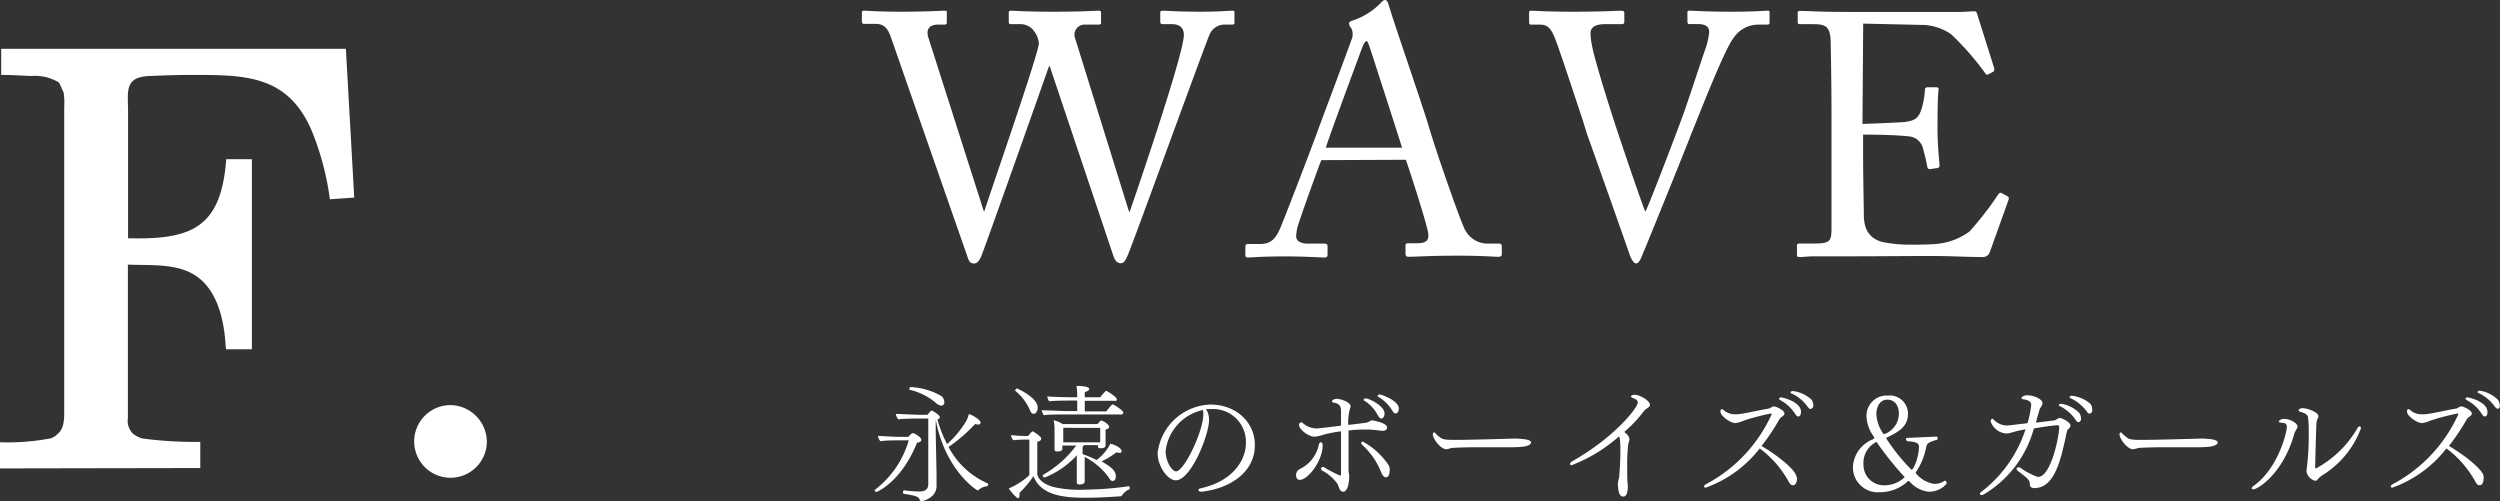
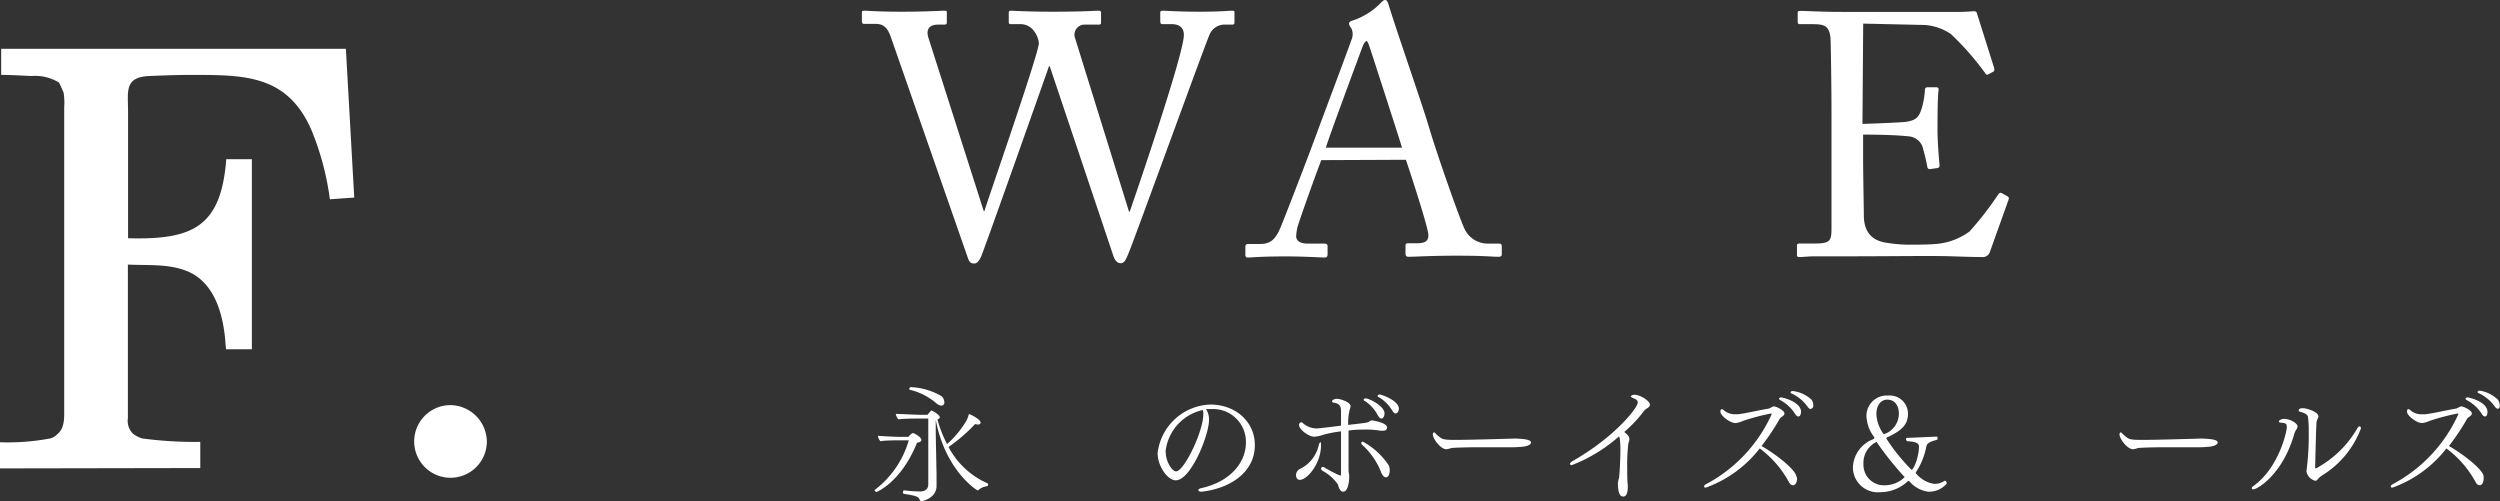
<svg xmlns="http://www.w3.org/2000/svg" viewBox="0 0 275.24 55.2">
  <rect x="0" y="0" width="275.24" height="55.2" fill="#333333" stroke="none" />
  <defs>
    <style>.cls-1{fill:#fff;}</style>
  </defs>
  <g id="Layer_2" data-name="Layer 2">
    <g id="デザイン">
      <path class="cls-1" d="M108.31,23.25h.07c.15-.64,5.82-16.87,6-18.46a2.61,2.61,0,0,0-.57-1.41,1.81,1.81,0,0,0-1.52-.72h-1c-.19,0-.23-.08-.23-.3V1.44c0-.15,0-.26.27-.26s1.67.11,4.63.11c3.19,0,4.64-.11,5-.11.22,0,.26.11.26.26v1c0,.16,0,.27-.26.27h-1.52a1.11,1.11,0,0,0-1.07,1.52l5.93,19.07h.08C124.83,22,130.34,6,130.34,3.84c0-.61-.3-1.18-1.33-1.18h-1c-.23,0-.27-.11-.27-.34V1.44c0-.15,0-.26.31-.26s1.71.11,4.06.11c2.13,0,3.23-.11,3.53-.11s.27.07.27.26v1c0,.16,0,.27-.27.27h-.91a1.79,1.79,0,0,0-1.52,1c-.3.53-8.24,22.45-9,24.27-.19.42-.38,1-.8,1s-.65-.3-.84-.83l-7-20.86h-.08c-.34,1-7.26,20.55-7.49,21s-.41.72-.76.72-.53-.15-.68-.61L98.05,4c-.38-1.07-.91-1.37-1.64-1.37H95.12c-.19,0-.23-.15-.23-.3V1.44c0-.19,0-.26.31-.26s1.48.11,4.06.11c2.74,0,4.3-.11,4.68-.11s.3.11.3.23v1c0,.19,0,.3-.3.3h-.65c-1,0-1.33.53-1.1,1.37Z" />
      <path class="cls-1" d="M145.47,17.63c-.38.95-2.47,6.72-2.66,7.52a8.13,8.13,0,0,0-.11.84c0,.53.45.83,1.29.83h1.78c.27,0,.39.08.39.27V28c0,.27-.12.35-.31.35-.53,0-2.09-.12-4.33-.12-2.77,0-3.61.12-4.14.12-.19,0-.27-.08-.27-.31v-.91a.27.27,0,0,1,.31-.27h1.33c1.14,0,1.67-.53,2.2-1.74.27-.61,3-7.64,4.14-10.76.27-.76,3.34-8.92,3.69-9.95a1.53,1.53,0,0,0,0-1.29,1.05,1.05,0,0,1-.26-.5c0-.11.07-.26.34-.34A7.67,7.67,0,0,0,152,.34c.19-.19.31-.34.5-.34s.3.23.42.65c.72,2.39,3.68,10.9,4.4,13.33.88,3,3.35,10,3.88,11.13a2.82,2.82,0,0,0,2.58,1.71h1.26c.22,0,.3.12.3.27V28c0,.19-.11.27-.38.27-.68,0-1.48-.12-4.56-.12s-4.48.12-5.36.12c-.19,0-.3-.12-.3-.35v-.87c0-.23.11-.27.34-.27h.95c1.07,0,1.41-.38,1.14-1.44-.3-1.37-1.86-6.23-2.39-7.75Zm8.89-1.37c-.34-1.14-3.42-10.64-3.61-11.21-.11-.26-.19-.53-.3-.53s-.31.27-.42.57c-.19.5-3.8,10.22-4.06,11.17Z" />
-       <path class="cls-1" d="M168.35,1.44c0-.19,0-.26.26-.26.38,0,1.64.11,4.6.11,3.19,0,4.9-.11,5.24-.11s.38.11.38.26v.88c0,.19,0,.34-.3.34h-1.82c-1.07,0-1.6.34-1.6,1a6.68,6.68,0,0,0,.15,1.29c.23,1.37,1.64,5.89,2.32,8,.46,1.44,2.66,8,3.53,10.29h.08c.8-1.78,3.76-9.61,4.07-10.48.38-1,1.82-5.4,2.39-7.07a8.39,8.39,0,0,0,.53-2.17c0-.45-.26-.87-1.21-.87h-1c-.15,0-.19-.11-.19-.34V1.44c0-.19,0-.26.23-.26.34,0,2.08.11,4.48.11,2.77,0,3.72-.11,4.06-.11s.27.07.27.26v1c0,.16,0,.27-.27.27h-1a3.28,3.28,0,0,0-2.7,1.48c-1,1.22-4,9-4.67,10.6-.46,1.26-5.36,13.34-5.55,13.72s-.34.49-.53.49-.46-.38-.65-.87c-1.21-3.5-4.29-12.16-4.78-13.53l-.39-1.29c-.91-2.7-2.69-8.21-3.19-9.35-.38-.87-.76-1.25-1.55-1.25h-1c-.15,0-.19-.11-.19-.27Z" />
      <path class="cls-1" d="M205.05,13.64c.31,0,4.37-.15,4.83-.23,1.1-.19,1.41-.49,1.75-1.67a9.46,9.46,0,0,0,.3-1.86.25.25,0,0,1,.27-.27l1,0c.19,0,.26.15.23.31-.12.64-.12,3.76-.12,4.33,0,1.33.15,3.15.23,3.95a.27.27,0,0,1-.23.3l-.83.12c-.19,0-.27-.08-.31-.35a17.22,17.22,0,0,0-.42-1.78,1.76,1.76,0,0,0-1.63-1.48c-1.79-.19-4.41-.19-5-.19v2.35c0,2.05.08,5.74.08,6.5,0,2,1,2.73,2.17,3a15.86,15.86,0,0,0,2.81.27c.64,0,2.54,0,3.34-.12a7.22,7.22,0,0,0,3.31-1.33,34.82,34.82,0,0,0,3.11-4c.12-.18.23-.34.46-.22l.61.34c.19.11.19.23.07.53l-2,5.59a.81.81,0,0,1-.84.57c-.19,0-1,0-3.3-.08s-6,0-11.89,0c-1.41,0-2.47,0-3.23,0s-1.3.08-1.64.08-.34-.08-.34-.27V27c0-.15.11-.19.38-.19h1.52c1.75,0,1.9-.26,1.9-1.67V12.42c0-3.15-.08-7.9-.11-8.28-.16-1.21-.54-1.48-1.94-1.48h-1.37c-.19,0-.3,0-.3-.27v-1c0-.12.07-.19.26-.19.84,0,2.17.11,4.68.11h1.67c3.76,0,7.52,0,11.28,0,.61,0,1.33-.07,1.52-.07s.27.07.31.19l1.93,6.12c0,.15,0,.26-.11.34l-.57.3c-.12.08-.27,0-.31-.11a30.72,30.72,0,0,0-3.79-4.33,5.86,5.86,0,0,0-2.89-1l-6.77-.15Z" />
      <path class="cls-1" d="M0,51.57V48.69a25,25,0,0,0,5.31-.38,1.62,1.62,0,0,0,1-.51c.83-.64.76-1.86.76-2.82V11.77A7.15,7.15,0,0,0,7,10.17c-.2-.39-.32-.77-.52-1.09a5.07,5.07,0,0,0-3.07-.71C2.3,8.31,1.22,8.25.13,8.25V5.37H38.08L39,21.75l-2.68.19a30.58,30.58,0,0,0-2-7.55c-2.69-6.27-7.55-6.14-13.5-6.14-1.47,0-2.95.06-4.42.12-2.75.13-2.3,1.73-2.3,4V26.23c7.1.19,10.24-1.22,10.81-8.7h2.82V38.45H24.89l-.06-.57c-.19-2.88-1-6.28-3.65-7.75-2.11-1.15-4.8-.89-7.1-1v16.9a2,2,0,0,0,.57,1.73,3.31,3.31,0,0,0,1,.51,43.83,43.83,0,0,0,6.4.38v2.88Z" />
      <path class="cls-1" d="M49.6,44.6a4.07,4.07,0,0,1,4,4,4,4,0,1,1-4-4Z" />
      <path class="cls-1" d="M101.44,48.43c0,.15-.17.27-.48.31-1.74,4.35-4.44,5.42-4.44,5.42A.24.24,0,0,1,96.3,54a.07.07,0,0,1,0-.06,10.47,10.47,0,0,0,3.75-5.46H99c-.44,0-1.61,0-2.06.1a1,1,0,0,1-.28-.59c.25,0,1.67.11,2.58.11H100c.09-.11.38-.42.51-.42S101.44,48.12,101.44,48.43Zm7.35,4.9a.23.23,0,0,1-.1.2,1.72,1.72,0,0,0-1,.45.13.13,0,0,1-.07,0c-.09,0-3.55-2.19-4.6-7.77,0,.26,0,.6,0,1,0,.52,0,.52.09,5,0,.36,0,1,0,1.3v0c0,1.3-1.5,1.67-1.68,1.67a.19.19,0,0,1-.17-.14c-.12-.4-.52-.47-1.78-.68,0,0-.07-.07-.07-.14s.06-.25.11-.24a15.21,15.21,0,0,0,1.76.13c.61,0,.92-.29.92-.8V46.08h-1c-.34,0-1.73,0-2.29.09a1.17,1.17,0,0,1-.29-.6c.42,0,2.2.1,2.93.1h.56c.39-.48.45-.48.46-.48s.9.45.9.75c0,.11-.09.18-.26.23a12.94,12.94,0,0,0,1.06,2.72,10.87,10.87,0,0,0,2.1-2.52,3.32,3.32,0,0,0,.3-.78c.14,0,1.29.57,1.29.94,0,.12-.09.21-.3.21a1.22,1.22,0,0,1-.3-.06,18,18,0,0,1-2.93,2.53,8.87,8.87,0,0,0,4.29,4S108.79,53.29,108.79,53.33Zm-5.17-8.67a1.13,1.13,0,0,1-.59-.31,6.88,6.88,0,0,0-2.84-1.43c-.06,0-.08-.05-.08-.11a.2.2,0,0,1,.18-.19,7.45,7.45,0,0,1,3.38,1,1,1,0,0,1,.3.66A.34.34,0,0,1,103.62,44.66Z" />
-       <path class="cls-1" d="M123.52,54.55a.16.16,0,0,1-.15.09c-1.14.08-2.57.16-3.86.16-2.34,0-4.91-.23-5.73-2.38a12.09,12.09,0,0,1-1.54,1.85,1.48,1.48,0,0,1,0,.27c0,.21-.07.31-.17.31s-.74-.62-1-1.08a7.71,7.71,0,0,0,2.26-1.46V48.4h-.46c-.07,0-.84,0-1.31.07a1,1,0,0,1-.25-.57,15,15,0,0,0,1.5.1h.38c.32-.4.43-.51.5-.51s.94.56.94.77-.11.3-.43.38c0,.45,0,1.09,0,1.71,0,.91,0,1.74,0,1.74,0,.6.63,1.19,1.71,1.51a12.87,12.87,0,0,0,3.5.31,36.11,36.11,0,0,0,4.86-.38h0c.08,0,.11.1.11.18s0,.16-.07.17A1.94,1.94,0,0,0,123.52,54.55Zm-9.27-9.68c0,.42-.23.69-.44.69s-.31-.13-.43-.44a5.73,5.73,0,0,0-1.61-2.1,0,0,0,0,1,0-.05.26.26,0,0,1,.22-.2S114.25,43.77,114.25,44.87Zm9.42.56c0,.11-.08.2-.26.2h-6.14c-.17,0-1.9,0-2.35.08a1.38,1.38,0,0,1-.23-.54c.48,0,2.47.09,2.69.09h1.22V44.1h-.71c-.17,0-1.93,0-2.38.09a1.4,1.4,0,0,1-.21-.55c.47.06,2.48.1,2.7.1h.6v-.09a7.54,7.54,0,0,0-.08-1.16c.78,0,1.4.09,1.4.35,0,.11-.17.25-.49.32v.58h1.71a4.82,4.82,0,0,1,.6-.7s0,0,.07,0,1.14.66,1.14.91-.09.18-.27.18h-3.25v1.16h2.37c.14-.19.6-.77.7-.77S123.67,45.17,123.67,45.43Zm-.18,4.25c0,.11-.1.18-.26.18a1,1,0,0,1-.31-.06,9.91,9.91,0,0,1-1.64,1c.89.52,1.57.95,1.57,1.64,0,.24-.09.51-.33.51s-.29-.12-.47-.41a7.68,7.68,0,0,0-2.63-2.24v.81c0,.27,0,.62,0,1.33,0,.18,0,.45,0,.57,0,.31-.44.33-.56.33s-.31,0-.31-.26v0s0-.4,0-.68c0-.67,0-1,0-1.27v-1a9.55,9.55,0,0,1-3.53,2.44.21.21,0,0,1-.22-.2.12.12,0,0,1,.08-.12,11.64,11.64,0,0,0,3.61-3.2h-1.53v.07c0,.06,0,.28,0,.33h0s0,.25-.51.25c-.19,0-.35,0-.35-.21h0c0-.07,0-.32,0-.48s0-.73,0-.85v-.9a4.62,4.62,0,0,0-.1-1,3.53,3.53,0,0,1,1,.43h3.83c.12-.14.31-.39.42-.39s.86.38.86.71c0,.12-.11.21-.39.28a2.05,2.05,0,0,0,0,.27v.62c0,.18,0,.63,0,.86v0c0,.2-.21.31-.5.31s-.34-.07-.34-.2v-.14h-1.55l-.14.19V50a11.47,11.47,0,0,1,1.55.65,5.46,5.46,0,0,0,1.51-1.8C122.89,49,123.49,49.38,123.49,49.68Zm-6.43-2.58c0,.39,0,1.27,0,1.27v.33h4.07c0-.2,0-.47,0-.59v-1Z" />
      <path class="cls-1" d="M132.34,54.13h-.1c-.17,0-.3-.07-.3-.17s.1-.17.33-.22c3.26-.73,4.9-2.89,4.9-5a3.61,3.61,0,0,0-3.84-3.7l-.55,0,.06.1a2.15,2.15,0,0,1,.27,1.09c0,1.68-2,6.65-3.66,6.65-.9,0-2-1.55-2-3a6.05,6.05,0,0,1,5.8-5.34c2.84,0,4.9,1.95,4.9,4.43C138.19,51.75,135.78,53.71,132.34,54.13Zm-4-4.38c0,1.08.71,2.15,1.14,2.15.87,0,3-4.37,3-6.31a1.51,1.51,0,0,0-.05-.45A5.25,5.25,0,0,0,128.32,49.75Z" />
-       <path class="cls-1" d="M143.1,52.83c-.28,0-.41-.24-.41-.51a.76.76,0,0,1,.45-.7A3.82,3.82,0,0,0,145.19,49c.05-.21.14-.31.23-.31s.2.13.2.31C145.62,50.76,144,52.83,143.1,52.83Zm9.61-5.76c0,.13-.07.35-.44.35H152a11.69,11.69,0,0,0-1.34-.13c-.66,0-1.42,0-2.19.11v1.1c0,1.19,0,2.39,0,3.3a2.12,2.12,0,0,0,.07.45c0,.1,0,.21,0,.31,0,.36-.11,1.57-.66,1.57-.08,0-.31,0-.48-.48l-.12-.34a4.84,4.84,0,0,0-1.68-1.48.31.31,0,0,1-.16-.22.21.21,0,0,1,.21-.2.22.22,0,0,1,.17.06,13.44,13.44,0,0,0,1.72.89c.09,0,.1-.11.1-.19,0-1.14,0-2.53,0-3.83v-.85a13.46,13.46,0,0,0-1.86.35,4.53,4.53,0,0,1-1.06.24c-.69,0-1.7-.83-1.7-1.28,0-.17.1-.29.21-.29a.18.18,0,0,1,.13,0,2.33,2.33,0,0,0,1.66.66s.89-.08,2.62-.31c0-.64,0-1.2,0-1.58s-.05-.83-.75-.94c-.16,0-.24-.1-.24-.17s.18-.26.54-.26,1.5.35,1.5.81a.83.83,0,0,1-.08.32,6.24,6.24,0,0,0-.18,1.74c2.07-.24,2.1-.24,2.28-.35a.66.66,0,0,1,.39-.15C151.24,46.32,152.71,46.54,152.71,47.07Zm.29,4.69c0,.09,0,.79-.43.79-.1,0-.31-.07-.51-.55A8,8,0,0,0,150,49a.31.31,0,0,1-.13-.22.16.16,0,0,1,.17-.16,8,8,0,0,1,2.87,2.64A1.16,1.16,0,0,1,153,51.76Zm-.92-5.68c-.11,0-.25-.1-.42-.42a4.26,4.26,0,0,0-1.4-1.52c-.09,0-.13-.11-.13-.15s.09-.13.21-.13c.39,0,2.09.83,2.09,1.66C152.43,45.74,152.33,46.08,152.08,46.08Zm1.58-.56c-.12,0-.25-.1-.39-.34a4.34,4.34,0,0,0-1.47-1.46c-.09,0-.13-.11-.13-.15s.11-.14.24-.14,2.1.64,2.1,1.57C154,45.25,153.87,45.52,153.66,45.52Z" />
+       <path class="cls-1" d="M143.1,52.83c-.28,0-.41-.24-.41-.51a.76.76,0,0,1,.45-.7A3.82,3.82,0,0,0,145.19,49c.05-.21.14-.31.23-.31C145.62,50.76,144,52.83,143.1,52.83Zm9.61-5.76c0,.13-.07.35-.44.35H152a11.69,11.69,0,0,0-1.34-.13c-.66,0-1.42,0-2.19.11v1.1c0,1.19,0,2.39,0,3.3a2.12,2.12,0,0,0,.07.45c0,.1,0,.21,0,.31,0,.36-.11,1.57-.66,1.57-.08,0-.31,0-.48-.48l-.12-.34a4.84,4.84,0,0,0-1.68-1.48.31.31,0,0,1-.16-.22.21.21,0,0,1,.21-.2.22.22,0,0,1,.17.06,13.44,13.44,0,0,0,1.72.89c.09,0,.1-.11.1-.19,0-1.14,0-2.53,0-3.83v-.85a13.46,13.46,0,0,0-1.86.35,4.53,4.53,0,0,1-1.06.24c-.69,0-1.7-.83-1.7-1.28,0-.17.1-.29.21-.29a.18.18,0,0,1,.13,0,2.33,2.33,0,0,0,1.66.66s.89-.08,2.62-.31c0-.64,0-1.2,0-1.58s-.05-.83-.75-.94c-.16,0-.24-.1-.24-.17s.18-.26.54-.26,1.5.35,1.5.81a.83.83,0,0,1-.08.32,6.24,6.24,0,0,0-.18,1.74c2.07-.24,2.1-.24,2.28-.35a.66.66,0,0,1,.39-.15C151.24,46.32,152.71,46.54,152.71,47.07Zm.29,4.69c0,.09,0,.79-.43.79-.1,0-.31-.07-.51-.55A8,8,0,0,0,150,49a.31.31,0,0,1-.13-.22.16.16,0,0,1,.17-.16,8,8,0,0,1,2.87,2.64A1.16,1.16,0,0,1,153,51.76Zm-.92-5.68c-.11,0-.25-.1-.42-.42a4.26,4.26,0,0,0-1.4-1.52c-.09,0-.13-.11-.13-.15s.09-.13.21-.13c.39,0,2.09.83,2.09,1.66C152.43,45.74,152.33,46.08,152.08,46.08Zm1.58-.56c-.12,0-.25-.1-.39-.34a4.34,4.34,0,0,0-1.47-1.46c-.09,0-.13-.11-.13-.15s.11-.14.24-.14,2.1.64,2.1,1.57C154,45.25,153.87,45.52,153.66,45.52Z" />
      <path class="cls-1" d="M168.56,48.72c0,.21-.37.42-1,.47-.08,0-.57.05-.92.05-.86,0-2.29,0-3.86,0s-2.94.06-3,.09a2.77,2.77,0,0,1-.54.13c-.63,0-1.49-1.15-1.49-1.64,0-.13.06-.21.13-.21s.08,0,.14.08a3.71,3.71,0,0,0,.55.48c.28.23.68.26,1.63.26,1.78,0,5.54-.12,6.69-.15C167.41,48.32,168.56,48.33,168.56,48.72Z" />
      <path class="cls-1" d="M181.65,44.56c0,.16-.13.3-.4.45a1.37,1.37,0,0,0-.25.23,14.32,14.32,0,0,1-2.18,2.32c.5.37.57.62.57.79a1.18,1.18,0,0,1-.11.44,19.89,19.89,0,0,0-.13,2.78c0,.7,0,1.37.06,1.81a2.62,2.62,0,0,1,0,.29c0,.1,0,1-.49,1s-.56-.66-.6-1.38a1.84,1.84,0,0,1,.06-.4c0-.12.07-.23.08-.33.08-.85.14-2.11.14-3.06a9.21,9.21,0,0,0-.06-1.15c0-.1-.07-.21-.09-.31a17.13,17.13,0,0,1-5.2,3.17c-.13,0-.2-.06-.2-.14s.09-.2.27-.3c4.59-2.6,7.19-5.85,7.19-6.46,0-.18-.12-.32-.37-.42s-.39-.18-.39-.25.2-.18.41-.18C180.69,43.5,181.65,44.17,181.65,44.56Z" />
      <path class="cls-1" d="M197.85,52.67c0,.37-.16.75-.43.75s-.37-.16-.54-.48a11.4,11.4,0,0,0-3.14-3.57,13.18,13.18,0,0,1-5.92,4.31c-.13,0-.2,0-.2-.12s.07-.18.24-.27a16.3,16.3,0,0,0,7.2-7.7s0-.06-.11-.06a24.8,24.8,0,0,0-3,.79,3.19,3.19,0,0,1-.87.26c-.62,0-1.67-.83-1.67-1.25,0-.09,0-.28.17-.28a.51.51,0,0,1,.26.16,1.86,1.86,0,0,0,1.21.4h.27c.78-.08,2.25-.43,3.37-.62a.67.67,0,0,0,.27-.11c.24-.14.31-.14.33-.14.23,0,1.17.42,1.17.79,0,.14-.12.25-.33.39a1.09,1.09,0,0,0-.19.18,24,24,0,0,1-2,3c2.24,1.33,3.66,2.69,3.8,3.24A1.59,1.59,0,0,1,197.85,52.67Zm.12-6.82c-.1,0-.21-.08-.32-.26A4.42,4.42,0,0,0,196,44.05c-.1-.06-.14-.12-.14-.16s.1-.14.23-.14,2.2.46,2.2,1.61C198.27,45.47,198.25,45.85,198,45.85Zm1.39-.81c-.1,0-.21-.07-.34-.25a4.43,4.43,0,0,0-1.75-1.46c-.1,0-.14-.11-.14-.15s.11-.13.24-.13a3.67,3.67,0,0,1,2.06.94,1.08,1.08,0,0,1,.21.66C199.64,44.84,199.53,45,199.36,45Z" />
      <path class="cls-1" d="M212.26,54.13a3.3,3.3,0,0,1-2-1.09s-.07-.08-.12-.08a.1.1,0,0,0-.07,0,4.48,4.48,0,0,1-3.11,1.23A2.74,2.74,0,0,1,204,51.37a3.46,3.46,0,0,1,2.2-3c.11-.07.15-.1.15-.16s0-.08-.07-.17a4,4,0,0,1-.79-2.22,2.23,2.23,0,0,1,2.39-2.27,2,2,0,0,1,2.18,2c0,1.31-.83,1.89-2.21,2.57-.13,0-.17.09-.17.16a20.64,20.64,0,0,0,2.77,3.44c.24,0,.82-1.42.82-2.55,0-.28-.16-.54-1.26-.59a.25.25,0,0,1-.17-.23c0-.07,0-.14.18-.14l3.16-.14h0a.15.15,0,0,1,.15.17.27.27,0,0,1-.07.18c-1,.26-1.12.45-1.19.79a7.59,7.59,0,0,1-1.15,2.8.2.2,0,0,0,0,.08,3.25,3.25,0,0,0,2,1.18,1.93,1.93,0,0,0,1.19-.35.22.22,0,0,1,.2.21.61.61,0,0,1,0,.13A2.54,2.54,0,0,1,212.26,54.13Zm-5.66-5.48a2.56,2.56,0,0,0-1.44,2.46,2.25,2.25,0,0,0,2.3,2.32,3.18,3.18,0,0,0,2.24-.9A34,34,0,0,1,206.6,48.65ZM207.78,44c-.8,0-1.2.78-1.2,1.58a4.07,4.07,0,0,0,.81,2.23,2.39,2.39,0,0,0,1.67-2.25C209.06,44.65,208.61,44,207.78,44Z" />
-       <path class="cls-1" d="M227.51,47.73c-.06.2-.11.53-.15.7-.33,1.43-.77,3.5-1.75,4.55a2.2,2.2,0,0,1-1.53.76c-.23,0-.58,0-.6-.38,0-.5-.16-.64-1.32-1.51a.29.29,0,0,1-.14-.23.17.17,0,0,1,.18-.16.28.28,0,0,1,.17,0,7.56,7.56,0,0,0,2,1.05c1.39,0,2.27-4.16,2.34-5.38V47c0-.14-.07-.18-.18-.18-.37,0-1.63.18-2.6.35l-.08.25a12.14,12.14,0,0,1-5.42,7,.57.57,0,0,1-.27.09c-.11,0-.18-.06-.18-.14s.07-.18.23-.28A14.13,14.13,0,0,0,223,47.27a11.67,11.67,0,0,0-1.47.33,2.55,2.55,0,0,1-.66.13,2,2,0,0,1-1.71-1.33.3.3,0,0,1,.18-.3c.07,0,.14.09.22.17a2.16,2.16,0,0,0,1.35.58c.07,0,.17,0,2.31-.26a11,11,0,0,0,.41-2c0-.26-.14-.53-.86-.63-.14,0-.21-.08-.21-.15s.18-.29.63-.29c.74,0,1.68.43,1.68.85,0,.2-.15.39-.32.69,0,.08-.21.72-.25.88s-.1.39-.16.59l2.08-.25a1.77,1.77,0,0,0,.29-.16.57.57,0,0,1,.25-.1c.26,0,1.19.47,1.19.83a.55.55,0,0,1-.21.36C227.58,47.34,227.58,47.46,227.51,47.73Zm1.33-1.25c-.1,0-.21-.07-.32-.25a4.44,4.44,0,0,0-1.71-1.5c-.1,0-.14-.11-.14-.15s.1-.13.24-.13a3.64,3.64,0,0,1,2,1,1.12,1.12,0,0,1,.2.65C229.14,46.26,229,46.48,228.84,46.48Zm1.51-1.33c0,.18-.11.38-.28.38s-.21-.06-.33-.24A4.71,4.71,0,0,0,228,43.86c-.1,0-.14-.11-.14-.15s.11-.14.25-.14a3.65,3.65,0,0,1,2.06.92A1.16,1.16,0,0,1,230.35,45.15Z" />
      <path class="cls-1" d="M244.16,48.72c0,.21-.37.42-1,.47-.08,0-.57.05-.92.05-.86,0-2.29,0-3.86,0s-2.94.06-3,.09a2.77,2.77,0,0,1-.54.13c-.63,0-1.49-1.15-1.49-1.64,0-.13.06-.21.13-.21s.08,0,.14.08a3.71,3.71,0,0,0,.55.48c.28.23.68.26,1.63.26,1.78,0,5.54-.12,6.69-.15C243,48.32,244.16,48.33,244.16,48.72Z" />
      <path class="cls-1" d="M252.62,47.67c-1.27,4.58-4.11,6.2-4.52,6.2-.11,0-.18,0-.18-.12s.07-.17.24-.29c2.73-2,3.61-5.93,3.61-6.43s-.28-.44-.69-.5c-.12,0-.18-.07-.18-.15s.24-.26.56-.26c.73,0,1.49.5,1.49.83a.74.74,0,0,1-.14.35A2.18,2.18,0,0,0,252.62,47.67Zm3.07,4.65a2.23,2.23,0,0,0-.57.51.29.29,0,0,1-.23.1,1.3,1.3,0,0,1-.95-1,.25.25,0,0,1,0-.13,29.58,29.58,0,0,0,.24-4.4,9.58,9.58,0,0,0-.09-1.54c-.11-.35-.73-.49-.84-.52s-.17-.08-.17-.15c0-.23.31-.25.45-.25.46,0,1.71.42,1.71.87a.27.27,0,0,1,0,.12,2.9,2.9,0,0,0-.16.38,1.51,1.51,0,0,0-.05.28c-.07,1.67-.11,3.61-.14,4.83,0,.13.05.16.07.16h0a11.59,11.59,0,0,0,4.54-4.37c.1-.19.2-.27.28-.27s.15.08.15.22A10.28,10.28,0,0,1,255.69,52.32Z" />
      <path class="cls-1" d="M273.44,52.67c0,.37-.15.75-.42.75s-.37-.16-.54-.48a11.4,11.4,0,0,0-3.14-3.57,13.18,13.18,0,0,1-5.92,4.31c-.13,0-.2,0-.2-.12s.07-.18.24-.27a16.3,16.3,0,0,0,7.2-7.7s0-.06-.12-.06a25.12,25.12,0,0,0-3,.79,3.19,3.19,0,0,1-.87.26c-.62,0-1.67-.83-1.67-1.25,0-.09,0-.28.17-.28a.51.51,0,0,1,.26.16,1.83,1.83,0,0,0,1.21.4H267c.78-.08,2.25-.43,3.37-.62a.73.73,0,0,0,.27-.11c.24-.14.31-.14.33-.14.23,0,1.17.42,1.17.79,0,.14-.12.25-.33.39a1.09,1.09,0,0,0-.19.18,25.13,25.13,0,0,1-2,3c2.24,1.33,3.66,2.69,3.8,3.24A1.57,1.57,0,0,1,273.44,52.67Zm.13-6.82c-.1,0-.21-.08-.32-.26a4.42,4.42,0,0,0-1.67-1.54c-.1-.06-.14-.12-.14-.16s.1-.14.23-.14,2.19.46,2.19,1.61C273.86,45.47,273.85,45.85,273.57,45.85ZM275,45c-.1,0-.21-.07-.34-.25a4.5,4.5,0,0,0-1.75-1.46c-.1,0-.14-.11-.14-.15s.11-.13.24-.13A3.67,3.67,0,0,1,275,44a1.08,1.08,0,0,1,.21.66C275.24,44.84,275.13,45,275,45Z" />
    </g>
  </g>
</svg>